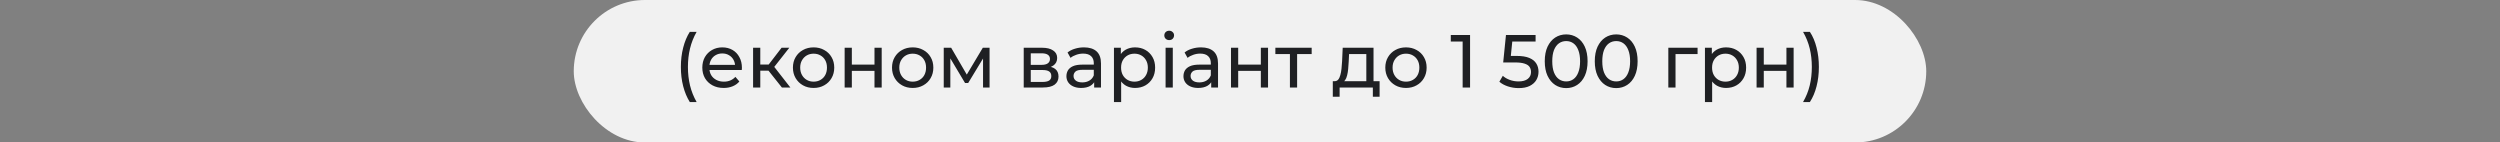
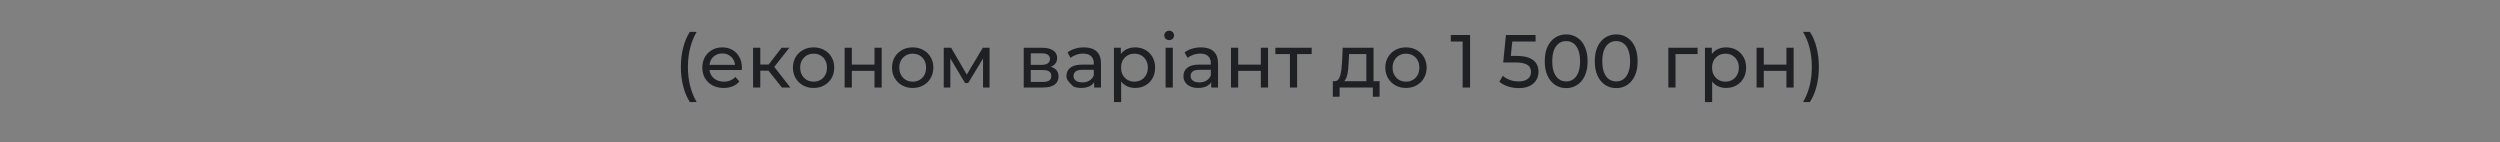
<svg xmlns="http://www.w3.org/2000/svg" width="1000" height="57" viewBox="0 0 1000 57" fill="none">
  <rect x="0" y="0" width="1000" height="57" fill="#808080" stroke="none" />
-   <rect x="229.5" width="541" height="57" rx="28.5" fill="#F1F1F1" />
-   <path d="M275.92 40.82C274.78 39 273.9 36.9 273.28 34.52C272.66 32.12 272.35 29.54 272.35 26.78C272.35 24.02 272.66 21.44 273.28 19.04C273.9 16.62 274.78 14.52 275.92 12.74H278.65C277.45 14.86 276.57 17.08 276.01 19.4C275.45 21.7 275.17 24.16 275.17 26.78C275.17 29.4 275.45 31.87 276.01 34.19C276.57 36.49 277.45 38.7 278.65 40.82H275.92ZM289.477 35.18C287.777 35.18 286.277 34.83 284.977 34.13C283.697 33.43 282.697 32.47 281.977 31.25C281.277 30.03 280.927 28.63 280.927 27.05C280.927 25.47 281.267 24.07 281.947 22.85C282.647 21.63 283.597 20.68 284.797 20C286.017 19.3 287.387 18.95 288.907 18.95C290.447 18.95 291.807 19.29 292.987 19.97C294.167 20.65 295.087 21.61 295.747 22.85C296.427 24.07 296.767 25.5 296.767 27.14C296.767 27.26 296.757 27.4 296.737 27.56C296.737 27.72 296.727 27.87 296.707 28.01H283.177V25.94H295.207L294.037 26.66C294.057 25.64 293.847 24.73 293.407 23.93C292.967 23.13 292.357 22.51 291.577 22.07C290.817 21.61 289.927 21.38 288.907 21.38C287.907 21.38 287.017 21.61 286.237 22.07C285.457 22.51 284.847 23.14 284.407 23.96C283.967 24.76 283.747 25.68 283.747 26.72V27.2C283.747 28.26 283.987 29.21 284.467 30.05C284.967 30.87 285.657 31.51 286.537 31.97C287.417 32.43 288.427 32.66 289.567 32.66C290.507 32.66 291.357 32.5 292.117 32.18C292.897 31.86 293.577 31.38 294.157 30.74L295.747 32.6C295.027 33.44 294.127 34.08 293.047 34.52C291.987 34.96 290.797 35.18 289.477 35.18ZM312.755 35L306.605 27.26L308.975 25.82L316.145 35H312.755ZM301.235 35V19.1H304.115V35H301.235ZM303.245 28.28V25.82H308.495V28.28H303.245ZM309.215 27.38L306.545 27.02L312.635 19.1H315.725L309.215 27.38ZM325.448 35.18C323.848 35.18 322.428 34.83 321.188 34.13C319.948 33.43 318.968 32.47 318.248 31.25C317.528 30.01 317.168 28.61 317.168 27.05C317.168 25.47 317.528 24.07 318.248 22.85C318.968 21.63 319.948 20.68 321.188 20C322.428 19.3 323.848 18.95 325.448 18.95C327.028 18.95 328.438 19.3 329.678 20C330.938 20.68 331.918 21.63 332.618 22.85C333.338 24.05 333.698 25.45 333.698 27.05C333.698 28.63 333.338 30.03 332.618 31.25C331.918 32.47 330.938 33.43 329.678 34.13C328.438 34.83 327.028 35.18 325.448 35.18ZM325.448 32.66C326.468 32.66 327.378 32.43 328.178 31.97C328.998 31.51 329.638 30.86 330.098 30.02C330.558 29.16 330.788 28.17 330.788 27.05C330.788 25.91 330.558 24.93 330.098 24.11C329.638 23.27 328.998 22.62 328.178 22.16C327.378 21.7 326.468 21.47 325.448 21.47C324.428 21.47 323.518 21.7 322.718 22.16C321.918 22.62 321.278 23.27 320.798 24.11C320.318 24.93 320.078 25.91 320.078 27.05C320.078 28.17 320.318 29.16 320.798 30.02C321.278 30.86 321.918 31.51 322.718 31.97C323.518 32.43 324.428 32.66 325.448 32.66ZM337.856 35V19.1H340.736V25.85H349.796V19.1H352.676V35H349.796V28.34H340.736V35H337.856ZM365.086 35.18C363.486 35.18 362.066 34.83 360.826 34.13C359.586 33.43 358.606 32.47 357.886 31.25C357.166 30.01 356.806 28.61 356.806 27.05C356.806 25.47 357.166 24.07 357.886 22.85C358.606 21.63 359.586 20.68 360.826 20C362.066 19.3 363.486 18.95 365.086 18.95C366.666 18.95 368.076 19.3 369.316 20C370.576 20.68 371.556 21.63 372.256 22.85C372.976 24.05 373.336 25.45 373.336 27.05C373.336 28.63 372.976 30.03 372.256 31.25C371.556 32.47 370.576 33.43 369.316 34.13C368.076 34.83 366.666 35.18 365.086 35.18ZM365.086 32.66C366.106 32.66 367.016 32.43 367.816 31.97C368.636 31.51 369.276 30.86 369.736 30.02C370.196 29.16 370.426 28.17 370.426 27.05C370.426 25.91 370.196 24.93 369.736 24.11C369.276 23.27 368.636 22.62 367.816 22.16C367.016 21.7 366.106 21.47 365.086 21.47C364.066 21.47 363.156 21.7 362.356 22.16C361.556 22.62 360.916 23.27 360.436 24.11C359.956 24.93 359.716 25.91 359.716 27.05C359.716 28.17 359.956 29.16 360.436 30.02C360.916 30.86 361.556 31.51 362.356 31.97C363.156 32.43 364.066 32.66 365.086 32.66ZM377.495 35V19.1H380.465L387.305 30.86H386.105L393.125 19.1H395.825V35H393.215V22.34L393.695 22.61L387.275 33.2H386.015L379.565 22.4L380.135 22.28V35H377.495ZM409.487 35V19.1H416.867C418.727 19.1 420.187 19.46 421.247 20.18C422.327 20.88 422.867 21.88 422.867 23.18C422.867 24.48 422.357 25.49 421.337 26.21C420.337 26.91 419.007 27.26 417.347 27.26L417.797 26.48C419.697 26.48 421.107 26.83 422.027 27.53C422.947 28.23 423.407 29.26 423.407 30.62C423.407 32 422.887 33.08 421.847 33.86C420.827 34.62 419.257 35 417.137 35H409.487ZM412.307 32.78H416.927C418.127 32.78 419.027 32.6 419.627 32.24C420.227 31.86 420.527 31.26 420.527 30.44C420.527 29.6 420.247 28.99 419.687 28.61C419.147 28.21 418.287 28.01 417.107 28.01H412.307V32.78ZM412.307 25.94H416.627C417.727 25.94 418.557 25.74 419.117 25.34C419.697 24.92 419.987 24.34 419.987 23.6C419.987 22.84 419.697 22.27 419.117 21.89C418.557 21.51 417.727 21.32 416.627 21.32H412.307V25.94ZM437.665 35V31.64L437.515 31.01V25.28C437.515 24.06 437.155 23.12 436.435 22.46C435.735 21.78 434.675 21.44 433.255 21.44C432.315 21.44 431.395 21.6 430.495 21.92C429.595 22.22 428.835 22.63 428.215 23.15L427.015 20.99C427.835 20.33 428.815 19.83 429.955 19.49C431.115 19.13 432.325 18.95 433.585 18.95C435.765 18.95 437.445 19.48 438.625 20.54C439.805 21.6 440.395 23.22 440.395 25.4V35H437.665ZM432.445 35.18C431.265 35.18 430.225 34.98 429.325 34.58C428.445 34.18 427.765 33.63 427.285 32.93C426.805 32.21 426.565 31.4 426.565 30.5C426.565 29.64 426.765 28.86 427.165 28.16C427.585 27.46 428.255 26.9 429.175 26.48C430.115 26.06 431.375 25.85 432.955 25.85H437.995V27.92H433.075C431.635 27.92 430.665 28.16 430.165 28.64C429.665 29.12 429.415 29.7 429.415 30.38C429.415 31.16 429.725 31.79 430.345 32.27C430.965 32.73 431.825 32.96 432.925 32.96C434.005 32.96 434.945 32.72 435.745 32.24C436.565 31.76 437.155 31.06 437.515 30.14L438.085 32.12C437.705 33.06 437.035 33.81 436.075 34.37C435.115 34.91 433.905 35.18 432.445 35.18ZM454.011 35.18C452.691 35.18 451.481 34.88 450.381 34.28C449.301 33.66 448.431 32.75 447.771 31.55C447.131 30.35 446.811 28.85 446.811 27.05C446.811 25.25 447.121 23.75 447.741 22.55C448.381 21.35 449.241 20.45 450.321 19.85C451.421 19.25 452.651 18.95 454.011 18.95C455.571 18.95 456.951 19.29 458.151 19.97C459.351 20.65 460.301 21.6 461.001 22.82C461.701 24.02 462.051 25.43 462.051 27.05C462.051 28.67 461.701 30.09 461.001 31.31C460.301 32.53 459.351 33.48 458.151 34.16C456.951 34.84 455.571 35.18 454.011 35.18ZM445.581 40.82V19.1H448.341V23.39L448.161 27.08L448.461 30.77V40.82H445.581ZM453.771 32.66C454.791 32.66 455.701 32.43 456.501 31.97C457.321 31.51 457.961 30.86 458.421 30.02C458.901 29.16 459.141 28.17 459.141 27.05C459.141 25.91 458.901 24.93 458.421 24.11C457.961 23.27 457.321 22.62 456.501 22.16C455.701 21.7 454.791 21.47 453.771 21.47C452.771 21.47 451.861 21.7 451.041 22.16C450.241 22.62 449.601 23.27 449.121 24.11C448.661 24.93 448.431 25.91 448.431 27.05C448.431 28.17 448.661 29.16 449.121 30.02C449.601 30.86 450.241 31.51 451.041 31.97C451.861 32.43 452.771 32.66 453.771 32.66ZM466.235 35V19.1H469.115V35H466.235ZM467.675 16.04C467.115 16.04 466.645 15.86 466.265 15.5C465.905 15.14 465.725 14.7 465.725 14.18C465.725 13.64 465.905 13.19 466.265 12.83C466.645 12.47 467.115 12.29 467.675 12.29C468.235 12.29 468.695 12.47 469.055 12.83C469.435 13.17 469.625 13.6 469.625 14.12C469.625 14.66 469.445 15.12 469.085 15.5C468.725 15.86 468.255 16.04 467.675 16.04ZM484.481 35V31.64L484.331 31.01V25.28C484.331 24.06 483.971 23.12 483.251 22.46C482.551 21.78 481.491 21.44 480.071 21.44C479.131 21.44 478.211 21.6 477.311 21.92C476.411 22.22 475.651 22.63 475.031 23.15L473.831 20.99C474.651 20.33 475.631 19.83 476.771 19.49C477.931 19.13 479.141 18.95 480.401 18.95C482.581 18.95 484.261 19.48 485.441 20.54C486.621 21.6 487.211 23.22 487.211 25.4V35H484.481ZM479.261 35.18C478.081 35.18 477.041 34.98 476.141 34.58C475.261 34.18 474.581 33.63 474.101 32.93C473.621 32.21 473.381 31.4 473.381 30.5C473.381 29.64 473.581 28.86 473.981 28.16C474.401 27.46 475.071 26.9 475.991 26.48C476.931 26.06 478.191 25.85 479.771 25.85H484.811V27.92H479.891C478.451 27.92 477.481 28.16 476.981 28.64C476.481 29.12 476.231 29.7 476.231 30.38C476.231 31.16 476.541 31.79 477.161 32.27C477.781 32.73 478.641 32.96 479.741 32.96C480.821 32.96 481.761 32.72 482.561 32.24C483.381 31.76 483.971 31.06 484.331 30.14L484.901 32.12C484.521 33.06 483.851 33.81 482.891 34.37C481.931 34.91 480.721 35.18 479.261 35.18ZM492.397 35V19.1H495.277V25.85H504.337V19.1H507.217V35H504.337V28.34H495.277V35H492.397ZM515.967 35V20.87L516.687 21.62H510.147V19.1H524.667V21.62H518.157L518.847 20.87V35H515.967ZM546.529 33.65V21.62H539.629L539.479 24.68C539.439 25.68 539.369 26.65 539.269 27.59C539.189 28.51 539.049 29.36 538.849 30.14C538.669 30.92 538.399 31.56 538.039 32.06C537.679 32.56 537.199 32.87 536.599 32.99L533.749 32.48C534.369 32.5 534.869 32.3 535.249 31.88C535.629 31.44 535.919 30.84 536.119 30.08C536.339 29.32 536.499 28.46 536.599 27.5C536.699 26.52 536.779 25.51 536.839 24.47L537.079 19.1H549.409V33.65H546.529ZM533.119 38.69V32.48H551.839V38.69H549.139V35H535.849V38.69H533.119ZM562.401 35.18C560.801 35.18 559.381 34.83 558.141 34.13C556.901 33.43 555.921 32.47 555.201 31.25C554.481 30.01 554.121 28.61 554.121 27.05C554.121 25.47 554.481 24.07 555.201 22.85C555.921 21.63 556.901 20.68 558.141 20C559.381 19.3 560.801 18.95 562.401 18.95C563.981 18.95 565.391 19.3 566.631 20C567.891 20.68 568.871 21.63 569.571 22.85C570.291 24.05 570.651 25.45 570.651 27.05C570.651 28.63 570.291 30.03 569.571 31.25C568.871 32.47 567.891 33.43 566.631 34.13C565.391 34.83 563.981 35.18 562.401 35.18ZM562.401 32.66C563.421 32.66 564.331 32.43 565.131 31.97C565.951 31.51 566.591 30.86 567.051 30.02C567.511 29.16 567.741 28.17 567.741 27.05C567.741 25.91 567.511 24.93 567.051 24.11C566.591 23.27 565.951 22.62 565.131 22.16C564.331 21.7 563.421 21.47 562.401 21.47C561.381 21.47 560.471 21.7 559.671 22.16C558.871 22.62 558.231 23.27 557.751 24.11C557.271 24.93 557.031 25.91 557.031 27.05C557.031 28.17 557.271 29.16 557.751 30.02C558.231 30.86 558.871 31.51 559.671 31.97C560.471 32.43 561.381 32.66 562.401 32.66ZM585.056 35V15.2L586.346 16.61H580.316V14H588.026V35H585.056ZM607.456 35.24C605.976 35.24 604.536 35.01 603.136 34.55C601.756 34.09 600.626 33.47 599.746 32.69L601.126 30.32C601.826 30.98 602.736 31.52 603.856 31.94C604.976 32.36 606.166 32.57 607.426 32.57C609.026 32.57 610.256 32.23 611.116 31.55C611.976 30.87 612.406 29.96 612.406 28.82C612.406 28.04 612.216 27.36 611.836 26.78C611.456 26.2 610.796 25.76 609.856 25.46C608.936 25.14 607.666 24.98 606.046 24.98H601.276L602.386 14H614.236V16.61H603.496L605.056 15.14L604.186 23.81L602.626 22.37H606.676C608.776 22.37 610.466 22.64 611.746 23.18C613.026 23.72 613.956 24.47 614.536 25.43C615.116 26.37 615.406 27.46 615.406 28.7C615.406 29.9 615.116 31 614.536 32C613.956 32.98 613.076 33.77 611.896 34.37C610.736 34.95 609.256 35.24 607.456 35.24ZM626.483 35.24C624.843 35.24 623.373 34.82 622.073 33.98C620.793 33.14 619.773 31.92 619.013 30.32C618.273 28.72 617.903 26.78 617.903 24.5C617.903 22.22 618.273 20.28 619.013 18.68C619.773 17.08 620.793 15.86 622.073 15.02C623.373 14.18 624.843 13.76 626.483 13.76C628.103 13.76 629.563 14.18 630.863 15.02C632.163 15.86 633.183 17.08 633.923 18.68C634.663 20.28 635.033 22.22 635.033 24.5C635.033 26.78 634.663 28.72 633.923 30.32C633.183 31.92 632.163 33.14 630.863 33.98C629.563 34.82 628.103 35.24 626.483 35.24ZM626.483 32.57C627.583 32.57 628.543 32.27 629.363 31.67C630.203 31.07 630.853 30.17 631.313 28.97C631.793 27.77 632.033 26.28 632.033 24.5C632.033 22.72 631.793 21.23 631.313 20.03C630.853 18.83 630.203 17.93 629.363 17.33C628.543 16.73 627.583 16.43 626.483 16.43C625.383 16.43 624.413 16.73 623.573 17.33C622.733 17.93 622.073 18.83 621.593 20.03C621.133 21.23 620.903 22.72 620.903 24.5C620.903 26.28 621.133 27.77 621.593 28.97C622.073 30.17 622.733 31.07 623.573 31.67C624.413 32.27 625.383 32.57 626.483 32.57ZM646.493 35.24C644.853 35.24 643.383 34.82 642.083 33.98C640.803 33.14 639.783 31.92 639.023 30.32C638.283 28.72 637.913 26.78 637.913 24.5C637.913 22.22 638.283 20.28 639.023 18.68C639.783 17.08 640.803 15.86 642.083 15.02C643.383 14.18 644.853 13.76 646.493 13.76C648.113 13.76 649.573 14.18 650.873 15.02C652.173 15.86 653.193 17.08 653.933 18.68C654.673 20.28 655.043 22.22 655.043 24.5C655.043 26.78 654.673 28.72 653.933 30.32C653.193 31.92 652.173 33.14 650.873 33.98C649.573 34.82 648.113 35.24 646.493 35.24ZM646.493 32.57C647.593 32.57 648.553 32.27 649.373 31.67C650.213 31.07 650.863 30.17 651.323 28.97C651.803 27.77 652.043 26.28 652.043 24.5C652.043 22.72 651.803 21.23 651.323 20.03C650.863 18.83 650.213 17.93 649.373 17.33C648.553 16.73 647.593 16.43 646.493 16.43C645.393 16.43 644.423 16.73 643.583 17.33C642.743 17.93 642.083 18.83 641.603 20.03C641.143 21.23 640.913 22.72 640.913 24.5C640.913 26.28 641.143 27.77 641.603 28.97C642.083 30.17 642.743 31.07 643.583 31.67C644.423 32.27 645.393 32.57 646.493 32.57ZM667.329 35V19.1H679.029V21.62H669.519L670.209 20.96V35H667.329ZM690.408 35.18C689.088 35.18 687.878 34.88 686.778 34.28C685.698 33.66 684.828 32.75 684.168 31.55C683.528 30.35 683.208 28.85 683.208 27.05C683.208 25.25 683.518 23.75 684.138 22.55C684.778 21.35 685.638 20.45 686.718 19.85C687.818 19.25 689.048 18.95 690.408 18.95C691.968 18.95 693.348 19.29 694.548 19.97C695.748 20.65 696.698 21.6 697.398 22.82C698.098 24.02 698.448 25.43 698.448 27.05C698.448 28.67 698.098 30.09 697.398 31.31C696.698 32.53 695.748 33.48 694.548 34.16C693.348 34.84 691.968 35.18 690.408 35.18ZM681.978 40.82V19.1H684.738V23.39L684.558 27.08L684.858 30.77V40.82H681.978ZM690.168 32.66C691.188 32.66 692.098 32.43 692.898 31.97C693.718 31.51 694.358 30.86 694.818 30.02C695.298 29.16 695.538 28.17 695.538 27.05C695.538 25.91 695.298 24.93 694.818 24.11C694.358 23.27 693.718 22.62 692.898 22.16C692.098 21.7 691.188 21.47 690.168 21.47C689.168 21.47 688.258 21.7 687.438 22.16C686.638 22.62 685.998 23.27 685.518 24.11C685.058 24.93 684.828 25.91 684.828 27.05C684.828 28.17 685.058 29.16 685.518 30.02C685.998 30.86 686.638 31.51 687.438 31.97C688.258 32.43 689.168 32.66 690.168 32.66ZM702.632 35V19.1H705.512V25.85H714.572V19.1H717.452V35H714.572V28.34H705.512V35H702.632ZM723.952 40.82H721.222C722.442 38.7 723.332 36.49 723.892 34.19C724.452 31.87 724.732 29.4 724.732 26.78C724.732 24.16 724.452 21.7 723.892 19.4C723.332 17.08 722.442 14.86 721.222 12.74H723.952C725.132 14.52 726.022 16.62 726.622 19.04C727.242 21.44 727.552 24.02 727.552 26.78C727.552 29.54 727.242 32.12 726.622 34.52C726.022 36.9 725.132 39 723.952 40.82Z" fill="#1F2023" />
+   <path d="M275.92 40.82C274.78 39 273.9 36.9 273.28 34.52C272.66 32.12 272.35 29.54 272.35 26.78C272.35 24.02 272.66 21.44 273.28 19.04C273.9 16.62 274.78 14.52 275.92 12.74H278.65C277.45 14.86 276.57 17.08 276.01 19.4C275.45 21.7 275.17 24.16 275.17 26.78C275.17 29.4 275.45 31.87 276.01 34.19C276.57 36.49 277.45 38.7 278.65 40.82H275.92ZM289.477 35.18C287.777 35.18 286.277 34.83 284.977 34.13C283.697 33.43 282.697 32.47 281.977 31.25C281.277 30.03 280.927 28.63 280.927 27.05C280.927 25.47 281.267 24.07 281.947 22.85C282.647 21.63 283.597 20.68 284.797 20C286.017 19.3 287.387 18.95 288.907 18.95C290.447 18.95 291.807 19.29 292.987 19.97C294.167 20.65 295.087 21.61 295.747 22.85C296.427 24.07 296.767 25.5 296.767 27.14C296.767 27.26 296.757 27.4 296.737 27.56C296.737 27.72 296.727 27.87 296.707 28.01H283.177V25.94H295.207L294.037 26.66C294.057 25.64 293.847 24.73 293.407 23.93C292.967 23.13 292.357 22.51 291.577 22.07C290.817 21.61 289.927 21.38 288.907 21.38C287.907 21.38 287.017 21.61 286.237 22.07C285.457 22.51 284.847 23.14 284.407 23.96C283.967 24.76 283.747 25.68 283.747 26.72V27.2C283.747 28.26 283.987 29.21 284.467 30.05C284.967 30.87 285.657 31.51 286.537 31.97C287.417 32.43 288.427 32.66 289.567 32.66C290.507 32.66 291.357 32.5 292.117 32.18C292.897 31.86 293.577 31.38 294.157 30.74L295.747 32.6C295.027 33.44 294.127 34.08 293.047 34.52C291.987 34.96 290.797 35.18 289.477 35.18ZM312.755 35L306.605 27.26L308.975 25.82L316.145 35H312.755ZM301.235 35V19.1H304.115V35H301.235ZM303.245 28.28V25.82H308.495V28.28H303.245ZM309.215 27.38L306.545 27.02L312.635 19.1H315.725L309.215 27.38ZM325.448 35.18C323.848 35.18 322.428 34.83 321.188 34.13C319.948 33.43 318.968 32.47 318.248 31.25C317.528 30.01 317.168 28.61 317.168 27.05C317.168 25.47 317.528 24.07 318.248 22.85C318.968 21.63 319.948 20.68 321.188 20C322.428 19.3 323.848 18.95 325.448 18.95C327.028 18.95 328.438 19.3 329.678 20C330.938 20.68 331.918 21.63 332.618 22.85C333.338 24.05 333.698 25.45 333.698 27.05C333.698 28.63 333.338 30.03 332.618 31.25C331.918 32.47 330.938 33.43 329.678 34.13C328.438 34.83 327.028 35.18 325.448 35.18ZM325.448 32.66C326.468 32.66 327.378 32.43 328.178 31.97C328.998 31.51 329.638 30.86 330.098 30.02C330.558 29.16 330.788 28.17 330.788 27.05C330.788 25.91 330.558 24.93 330.098 24.11C329.638 23.27 328.998 22.62 328.178 22.16C327.378 21.7 326.468 21.47 325.448 21.47C324.428 21.47 323.518 21.7 322.718 22.16C321.918 22.62 321.278 23.27 320.798 24.11C320.318 24.93 320.078 25.91 320.078 27.05C320.078 28.17 320.318 29.16 320.798 30.02C321.278 30.86 321.918 31.51 322.718 31.97C323.518 32.43 324.428 32.66 325.448 32.66ZM337.856 35V19.1H340.736V25.85H349.796V19.1H352.676V35H349.796V28.34H340.736V35H337.856ZM365.086 35.18C363.486 35.18 362.066 34.83 360.826 34.13C359.586 33.43 358.606 32.47 357.886 31.25C357.166 30.01 356.806 28.61 356.806 27.05C356.806 25.47 357.166 24.07 357.886 22.85C358.606 21.63 359.586 20.68 360.826 20C362.066 19.3 363.486 18.95 365.086 18.95C366.666 18.95 368.076 19.3 369.316 20C370.576 20.68 371.556 21.63 372.256 22.85C372.976 24.05 373.336 25.45 373.336 27.05C373.336 28.63 372.976 30.03 372.256 31.25C371.556 32.47 370.576 33.43 369.316 34.13C368.076 34.83 366.666 35.18 365.086 35.18ZM365.086 32.66C366.106 32.66 367.016 32.43 367.816 31.97C368.636 31.51 369.276 30.86 369.736 30.02C370.196 29.16 370.426 28.17 370.426 27.05C370.426 25.91 370.196 24.93 369.736 24.11C369.276 23.27 368.636 22.62 367.816 22.16C367.016 21.7 366.106 21.47 365.086 21.47C364.066 21.47 363.156 21.7 362.356 22.16C361.556 22.62 360.916 23.27 360.436 24.11C359.956 24.93 359.716 25.91 359.716 27.05C359.716 28.17 359.956 29.16 360.436 30.02C360.916 30.86 361.556 31.51 362.356 31.97C363.156 32.43 364.066 32.66 365.086 32.66ZM377.495 35V19.1H380.465L387.305 30.86H386.105L393.125 19.1H395.825V35H393.215V22.34L393.695 22.61L387.275 33.2H386.015L379.565 22.4L380.135 22.28V35H377.495ZM409.487 35V19.1H416.867C418.727 19.1 420.187 19.46 421.247 20.18C422.327 20.88 422.867 21.88 422.867 23.18C422.867 24.48 422.357 25.49 421.337 26.21C420.337 26.91 419.007 27.26 417.347 27.26L417.797 26.48C419.697 26.48 421.107 26.83 422.027 27.53C422.947 28.23 423.407 29.26 423.407 30.62C423.407 32 422.887 33.08 421.847 33.86C420.827 34.62 419.257 35 417.137 35H409.487ZM412.307 32.78H416.927C418.127 32.78 419.027 32.6 419.627 32.24C420.227 31.86 420.527 31.26 420.527 30.44C420.527 29.6 420.247 28.99 419.687 28.61C419.147 28.21 418.287 28.01 417.107 28.01H412.307V32.78ZM412.307 25.94H416.627C417.727 25.94 418.557 25.74 419.117 25.34C419.697 24.92 419.987 24.34 419.987 23.6C419.987 22.84 419.697 22.27 419.117 21.89C418.557 21.51 417.727 21.32 416.627 21.32H412.307V25.94ZM437.665 35V31.64L437.515 31.01V25.28C437.515 24.06 437.155 23.12 436.435 22.46C435.735 21.78 434.675 21.44 433.255 21.44C432.315 21.44 431.395 21.6 430.495 21.92C429.595 22.22 428.835 22.63 428.215 23.15L427.015 20.99C427.835 20.33 428.815 19.83 429.955 19.49C431.115 19.13 432.325 18.95 433.585 18.95C435.765 18.95 437.445 19.48 438.625 20.54C439.805 21.6 440.395 23.22 440.395 25.4V35H437.665ZM432.445 35.18C431.265 35.18 430.225 34.98 429.325 34.58C426.805 32.21 426.565 31.4 426.565 30.5C426.565 29.64 426.765 28.86 427.165 28.16C427.585 27.46 428.255 26.9 429.175 26.48C430.115 26.06 431.375 25.85 432.955 25.85H437.995V27.92H433.075C431.635 27.92 430.665 28.16 430.165 28.64C429.665 29.12 429.415 29.7 429.415 30.38C429.415 31.16 429.725 31.79 430.345 32.27C430.965 32.73 431.825 32.96 432.925 32.96C434.005 32.96 434.945 32.72 435.745 32.24C436.565 31.76 437.155 31.06 437.515 30.14L438.085 32.12C437.705 33.06 437.035 33.81 436.075 34.37C435.115 34.91 433.905 35.18 432.445 35.18ZM454.011 35.18C452.691 35.18 451.481 34.88 450.381 34.28C449.301 33.66 448.431 32.75 447.771 31.55C447.131 30.35 446.811 28.85 446.811 27.05C446.811 25.25 447.121 23.75 447.741 22.55C448.381 21.35 449.241 20.45 450.321 19.85C451.421 19.25 452.651 18.95 454.011 18.95C455.571 18.95 456.951 19.29 458.151 19.97C459.351 20.65 460.301 21.6 461.001 22.82C461.701 24.02 462.051 25.43 462.051 27.05C462.051 28.67 461.701 30.09 461.001 31.31C460.301 32.53 459.351 33.48 458.151 34.16C456.951 34.84 455.571 35.18 454.011 35.18ZM445.581 40.82V19.1H448.341V23.39L448.161 27.08L448.461 30.77V40.82H445.581ZM453.771 32.66C454.791 32.66 455.701 32.43 456.501 31.97C457.321 31.51 457.961 30.86 458.421 30.02C458.901 29.16 459.141 28.17 459.141 27.05C459.141 25.91 458.901 24.93 458.421 24.11C457.961 23.27 457.321 22.62 456.501 22.16C455.701 21.7 454.791 21.47 453.771 21.47C452.771 21.47 451.861 21.7 451.041 22.16C450.241 22.62 449.601 23.27 449.121 24.11C448.661 24.93 448.431 25.91 448.431 27.05C448.431 28.17 448.661 29.16 449.121 30.02C449.601 30.86 450.241 31.51 451.041 31.97C451.861 32.43 452.771 32.66 453.771 32.66ZM466.235 35V19.1H469.115V35H466.235ZM467.675 16.04C467.115 16.04 466.645 15.86 466.265 15.5C465.905 15.14 465.725 14.7 465.725 14.18C465.725 13.64 465.905 13.19 466.265 12.83C466.645 12.47 467.115 12.29 467.675 12.29C468.235 12.29 468.695 12.47 469.055 12.83C469.435 13.17 469.625 13.6 469.625 14.12C469.625 14.66 469.445 15.12 469.085 15.5C468.725 15.86 468.255 16.04 467.675 16.04ZM484.481 35V31.64L484.331 31.01V25.28C484.331 24.06 483.971 23.12 483.251 22.46C482.551 21.78 481.491 21.44 480.071 21.44C479.131 21.44 478.211 21.6 477.311 21.92C476.411 22.22 475.651 22.63 475.031 23.15L473.831 20.99C474.651 20.33 475.631 19.83 476.771 19.49C477.931 19.13 479.141 18.95 480.401 18.95C482.581 18.95 484.261 19.48 485.441 20.54C486.621 21.6 487.211 23.22 487.211 25.4V35H484.481ZM479.261 35.18C478.081 35.18 477.041 34.98 476.141 34.58C475.261 34.18 474.581 33.63 474.101 32.93C473.621 32.21 473.381 31.4 473.381 30.5C473.381 29.64 473.581 28.86 473.981 28.16C474.401 27.46 475.071 26.9 475.991 26.48C476.931 26.06 478.191 25.85 479.771 25.85H484.811V27.92H479.891C478.451 27.92 477.481 28.16 476.981 28.64C476.481 29.12 476.231 29.7 476.231 30.38C476.231 31.16 476.541 31.79 477.161 32.27C477.781 32.73 478.641 32.96 479.741 32.96C480.821 32.96 481.761 32.72 482.561 32.24C483.381 31.76 483.971 31.06 484.331 30.14L484.901 32.12C484.521 33.06 483.851 33.81 482.891 34.37C481.931 34.91 480.721 35.18 479.261 35.18ZM492.397 35V19.1H495.277V25.85H504.337V19.1H507.217V35H504.337V28.34H495.277V35H492.397ZM515.967 35V20.87L516.687 21.62H510.147V19.1H524.667V21.62H518.157L518.847 20.87V35H515.967ZM546.529 33.65V21.62H539.629L539.479 24.68C539.439 25.68 539.369 26.65 539.269 27.59C539.189 28.51 539.049 29.36 538.849 30.14C538.669 30.92 538.399 31.56 538.039 32.06C537.679 32.56 537.199 32.87 536.599 32.99L533.749 32.48C534.369 32.5 534.869 32.3 535.249 31.88C535.629 31.44 535.919 30.84 536.119 30.08C536.339 29.32 536.499 28.46 536.599 27.5C536.699 26.52 536.779 25.51 536.839 24.47L537.079 19.1H549.409V33.65H546.529ZM533.119 38.69V32.48H551.839V38.69H549.139V35H535.849V38.69H533.119ZM562.401 35.18C560.801 35.18 559.381 34.83 558.141 34.13C556.901 33.43 555.921 32.47 555.201 31.25C554.481 30.01 554.121 28.61 554.121 27.05C554.121 25.47 554.481 24.07 555.201 22.85C555.921 21.63 556.901 20.68 558.141 20C559.381 19.3 560.801 18.95 562.401 18.95C563.981 18.95 565.391 19.3 566.631 20C567.891 20.68 568.871 21.63 569.571 22.85C570.291 24.05 570.651 25.45 570.651 27.05C570.651 28.63 570.291 30.03 569.571 31.25C568.871 32.47 567.891 33.43 566.631 34.13C565.391 34.83 563.981 35.18 562.401 35.18ZM562.401 32.66C563.421 32.66 564.331 32.43 565.131 31.97C565.951 31.51 566.591 30.86 567.051 30.02C567.511 29.16 567.741 28.17 567.741 27.05C567.741 25.91 567.511 24.93 567.051 24.11C566.591 23.27 565.951 22.62 565.131 22.16C564.331 21.7 563.421 21.47 562.401 21.47C561.381 21.47 560.471 21.7 559.671 22.16C558.871 22.62 558.231 23.27 557.751 24.11C557.271 24.93 557.031 25.91 557.031 27.05C557.031 28.17 557.271 29.16 557.751 30.02C558.231 30.86 558.871 31.51 559.671 31.97C560.471 32.43 561.381 32.66 562.401 32.66ZM585.056 35V15.2L586.346 16.61H580.316V14H588.026V35H585.056ZM607.456 35.24C605.976 35.24 604.536 35.01 603.136 34.55C601.756 34.09 600.626 33.47 599.746 32.69L601.126 30.32C601.826 30.98 602.736 31.52 603.856 31.94C604.976 32.36 606.166 32.57 607.426 32.57C609.026 32.57 610.256 32.23 611.116 31.55C611.976 30.87 612.406 29.96 612.406 28.82C612.406 28.04 612.216 27.36 611.836 26.78C611.456 26.2 610.796 25.76 609.856 25.46C608.936 25.14 607.666 24.98 606.046 24.98H601.276L602.386 14H614.236V16.61H603.496L605.056 15.14L604.186 23.81L602.626 22.37H606.676C608.776 22.37 610.466 22.64 611.746 23.18C613.026 23.72 613.956 24.47 614.536 25.43C615.116 26.37 615.406 27.46 615.406 28.7C615.406 29.9 615.116 31 614.536 32C613.956 32.98 613.076 33.77 611.896 34.37C610.736 34.95 609.256 35.24 607.456 35.24ZM626.483 35.24C624.843 35.24 623.373 34.82 622.073 33.98C620.793 33.14 619.773 31.92 619.013 30.32C618.273 28.72 617.903 26.78 617.903 24.5C617.903 22.22 618.273 20.28 619.013 18.68C619.773 17.08 620.793 15.86 622.073 15.02C623.373 14.18 624.843 13.76 626.483 13.76C628.103 13.76 629.563 14.18 630.863 15.02C632.163 15.86 633.183 17.08 633.923 18.68C634.663 20.28 635.033 22.22 635.033 24.5C635.033 26.78 634.663 28.72 633.923 30.32C633.183 31.92 632.163 33.14 630.863 33.98C629.563 34.82 628.103 35.24 626.483 35.24ZM626.483 32.57C627.583 32.57 628.543 32.27 629.363 31.67C630.203 31.07 630.853 30.17 631.313 28.97C631.793 27.77 632.033 26.28 632.033 24.5C632.033 22.72 631.793 21.23 631.313 20.03C630.853 18.83 630.203 17.93 629.363 17.33C628.543 16.73 627.583 16.43 626.483 16.43C625.383 16.43 624.413 16.73 623.573 17.33C622.733 17.93 622.073 18.83 621.593 20.03C621.133 21.23 620.903 22.72 620.903 24.5C620.903 26.28 621.133 27.77 621.593 28.97C622.073 30.17 622.733 31.07 623.573 31.67C624.413 32.27 625.383 32.57 626.483 32.57ZM646.493 35.24C644.853 35.24 643.383 34.82 642.083 33.98C640.803 33.14 639.783 31.92 639.023 30.32C638.283 28.72 637.913 26.78 637.913 24.5C637.913 22.22 638.283 20.28 639.023 18.68C639.783 17.08 640.803 15.86 642.083 15.02C643.383 14.18 644.853 13.76 646.493 13.76C648.113 13.76 649.573 14.18 650.873 15.02C652.173 15.86 653.193 17.08 653.933 18.68C654.673 20.28 655.043 22.22 655.043 24.5C655.043 26.78 654.673 28.72 653.933 30.32C653.193 31.92 652.173 33.14 650.873 33.98C649.573 34.82 648.113 35.24 646.493 35.24ZM646.493 32.57C647.593 32.57 648.553 32.27 649.373 31.67C650.213 31.07 650.863 30.17 651.323 28.97C651.803 27.77 652.043 26.28 652.043 24.5C652.043 22.72 651.803 21.23 651.323 20.03C650.863 18.83 650.213 17.93 649.373 17.33C648.553 16.73 647.593 16.43 646.493 16.43C645.393 16.43 644.423 16.73 643.583 17.33C642.743 17.93 642.083 18.83 641.603 20.03C641.143 21.23 640.913 22.72 640.913 24.5C640.913 26.28 641.143 27.77 641.603 28.97C642.083 30.17 642.743 31.07 643.583 31.67C644.423 32.27 645.393 32.57 646.493 32.57ZM667.329 35V19.1H679.029V21.62H669.519L670.209 20.96V35H667.329ZM690.408 35.18C689.088 35.18 687.878 34.88 686.778 34.28C685.698 33.66 684.828 32.75 684.168 31.55C683.528 30.35 683.208 28.85 683.208 27.05C683.208 25.25 683.518 23.75 684.138 22.55C684.778 21.35 685.638 20.45 686.718 19.85C687.818 19.25 689.048 18.95 690.408 18.95C691.968 18.95 693.348 19.29 694.548 19.97C695.748 20.65 696.698 21.6 697.398 22.82C698.098 24.02 698.448 25.43 698.448 27.05C698.448 28.67 698.098 30.09 697.398 31.31C696.698 32.53 695.748 33.48 694.548 34.16C693.348 34.84 691.968 35.18 690.408 35.18ZM681.978 40.82V19.1H684.738V23.39L684.558 27.08L684.858 30.77V40.82H681.978ZM690.168 32.66C691.188 32.66 692.098 32.43 692.898 31.97C693.718 31.51 694.358 30.86 694.818 30.02C695.298 29.16 695.538 28.17 695.538 27.05C695.538 25.91 695.298 24.93 694.818 24.11C694.358 23.27 693.718 22.62 692.898 22.16C692.098 21.7 691.188 21.47 690.168 21.47C689.168 21.47 688.258 21.7 687.438 22.16C686.638 22.62 685.998 23.27 685.518 24.11C685.058 24.93 684.828 25.91 684.828 27.05C684.828 28.17 685.058 29.16 685.518 30.02C685.998 30.86 686.638 31.51 687.438 31.97C688.258 32.43 689.168 32.66 690.168 32.66ZM702.632 35V19.1H705.512V25.85H714.572V19.1H717.452V35H714.572V28.34H705.512V35H702.632ZM723.952 40.82H721.222C722.442 38.7 723.332 36.49 723.892 34.19C724.452 31.87 724.732 29.4 724.732 26.78C724.732 24.16 724.452 21.7 723.892 19.4C723.332 17.08 722.442 14.86 721.222 12.74H723.952C725.132 14.52 726.022 16.62 726.622 19.04C727.242 21.44 727.552 24.02 727.552 26.78C727.552 29.54 727.242 32.12 726.622 34.52C726.022 36.9 725.132 39 723.952 40.82Z" fill="#1F2023" />
</svg>